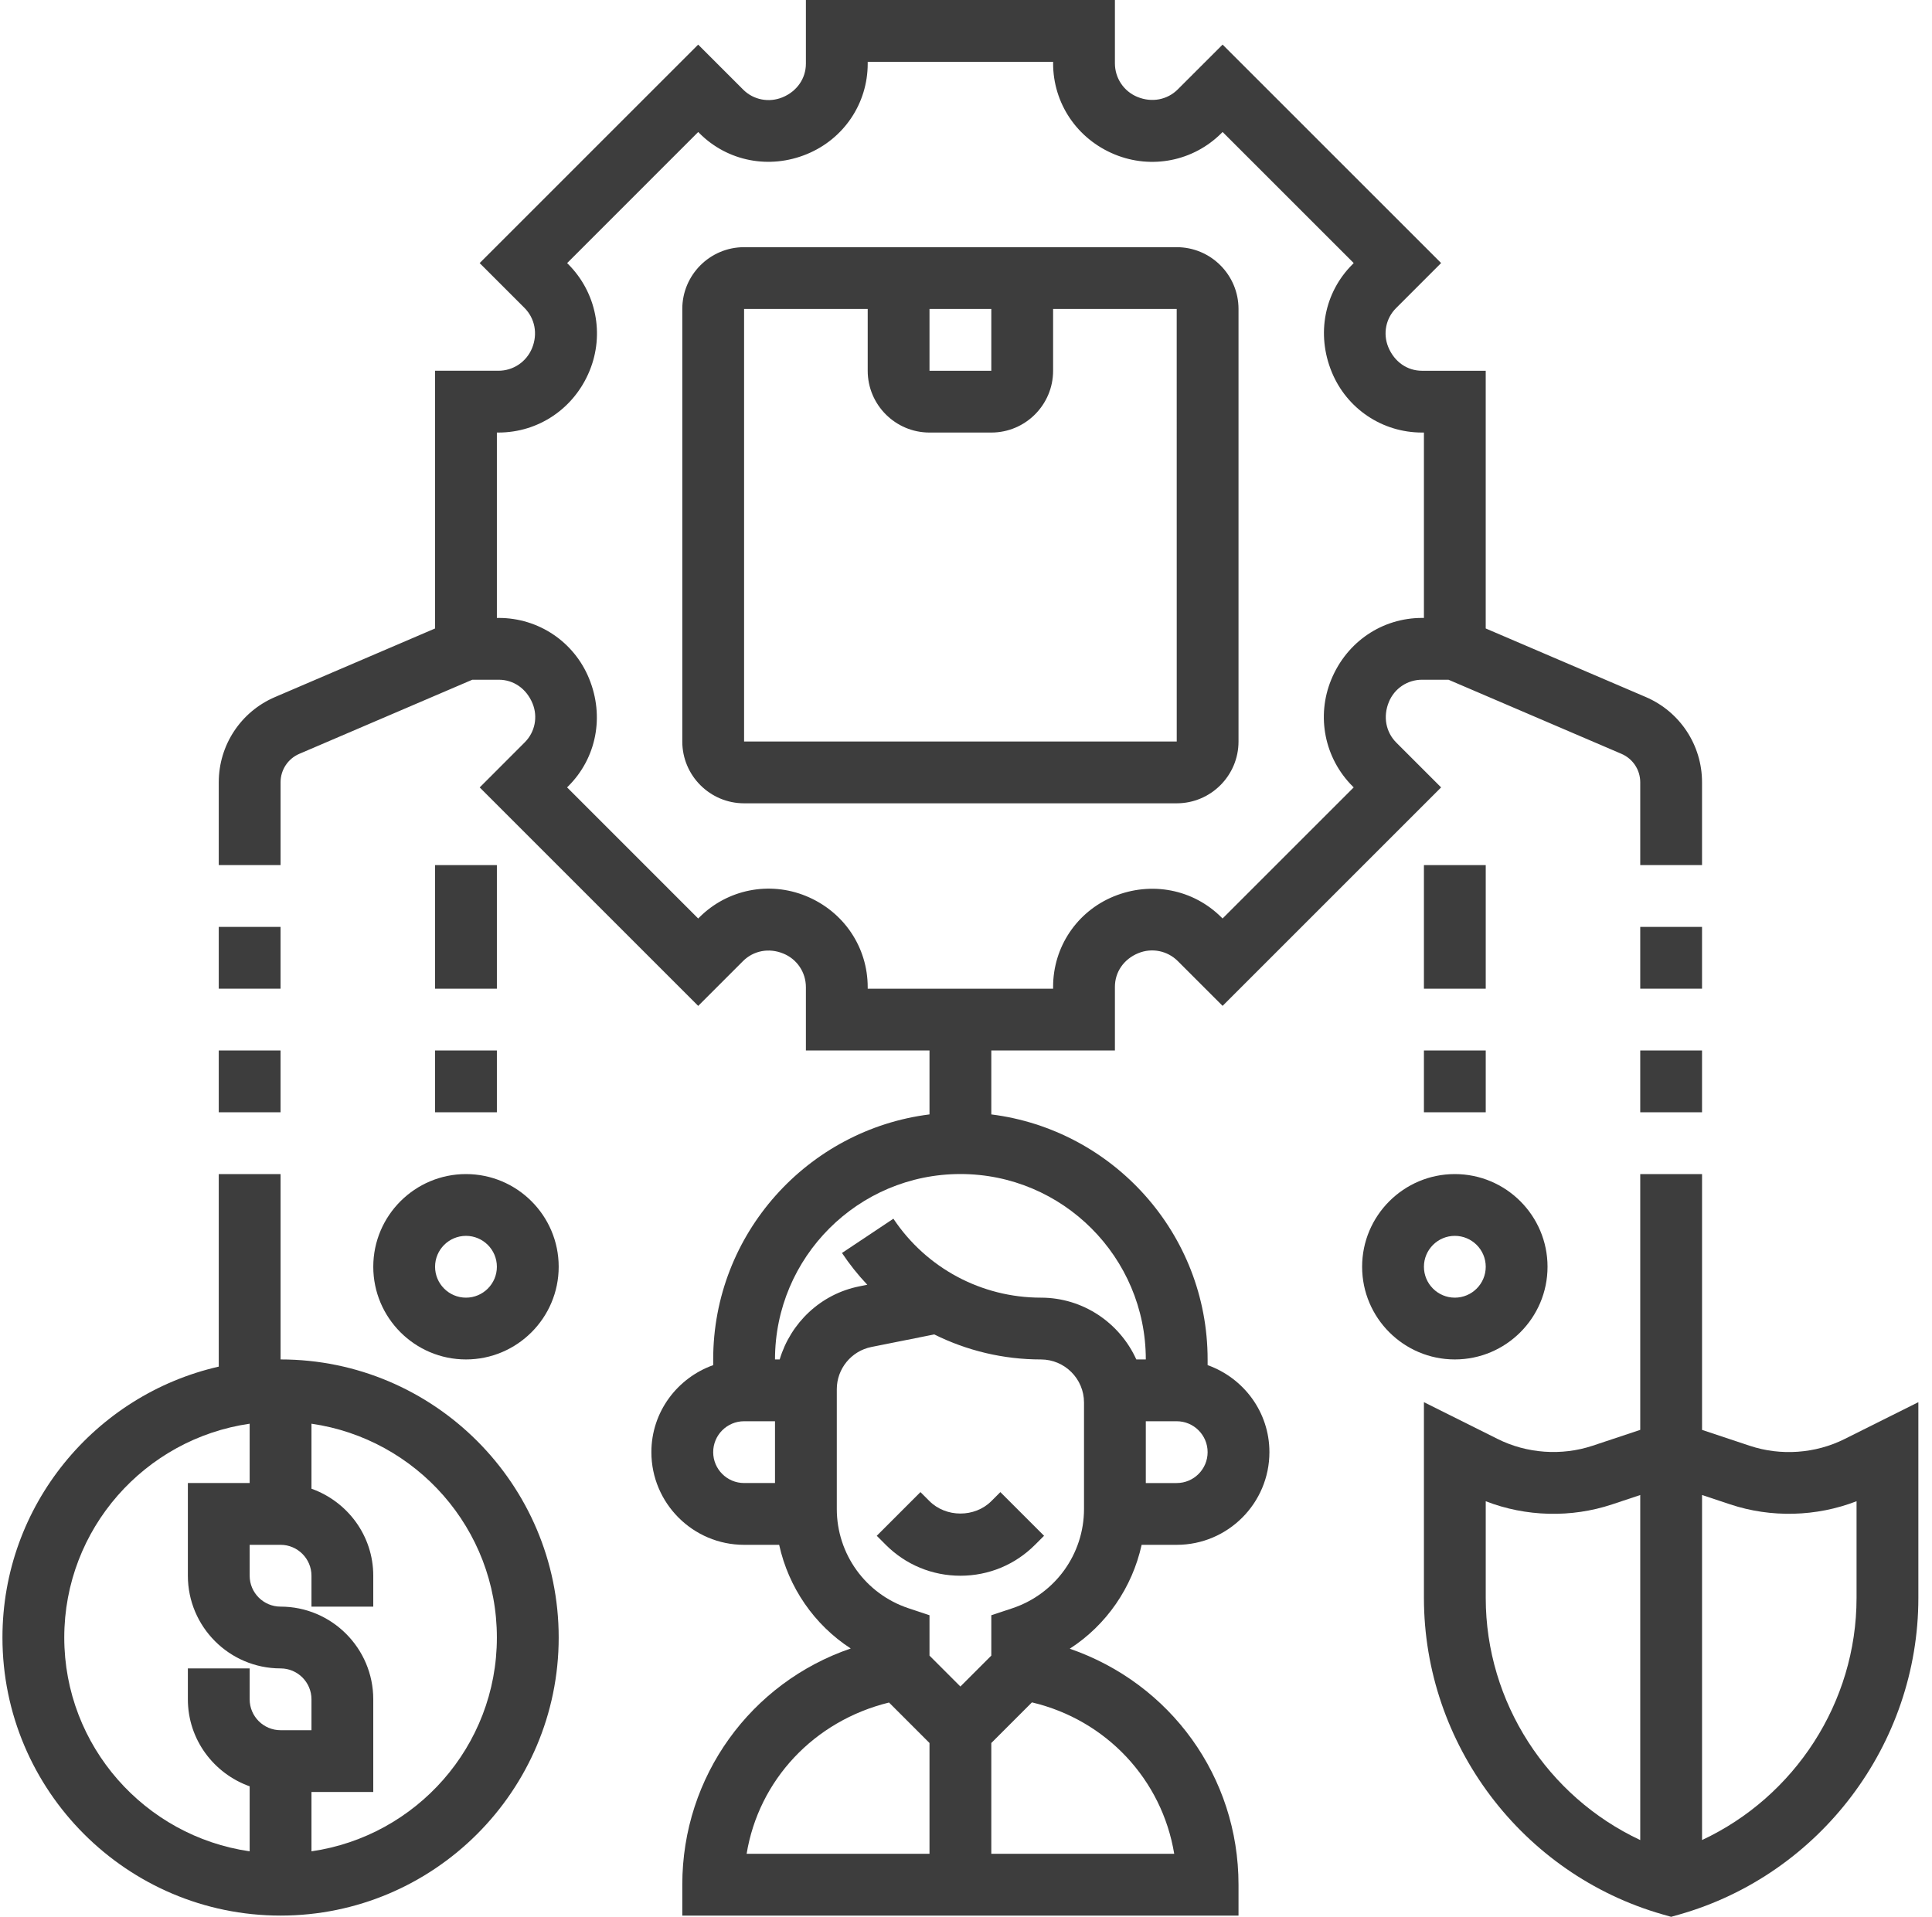
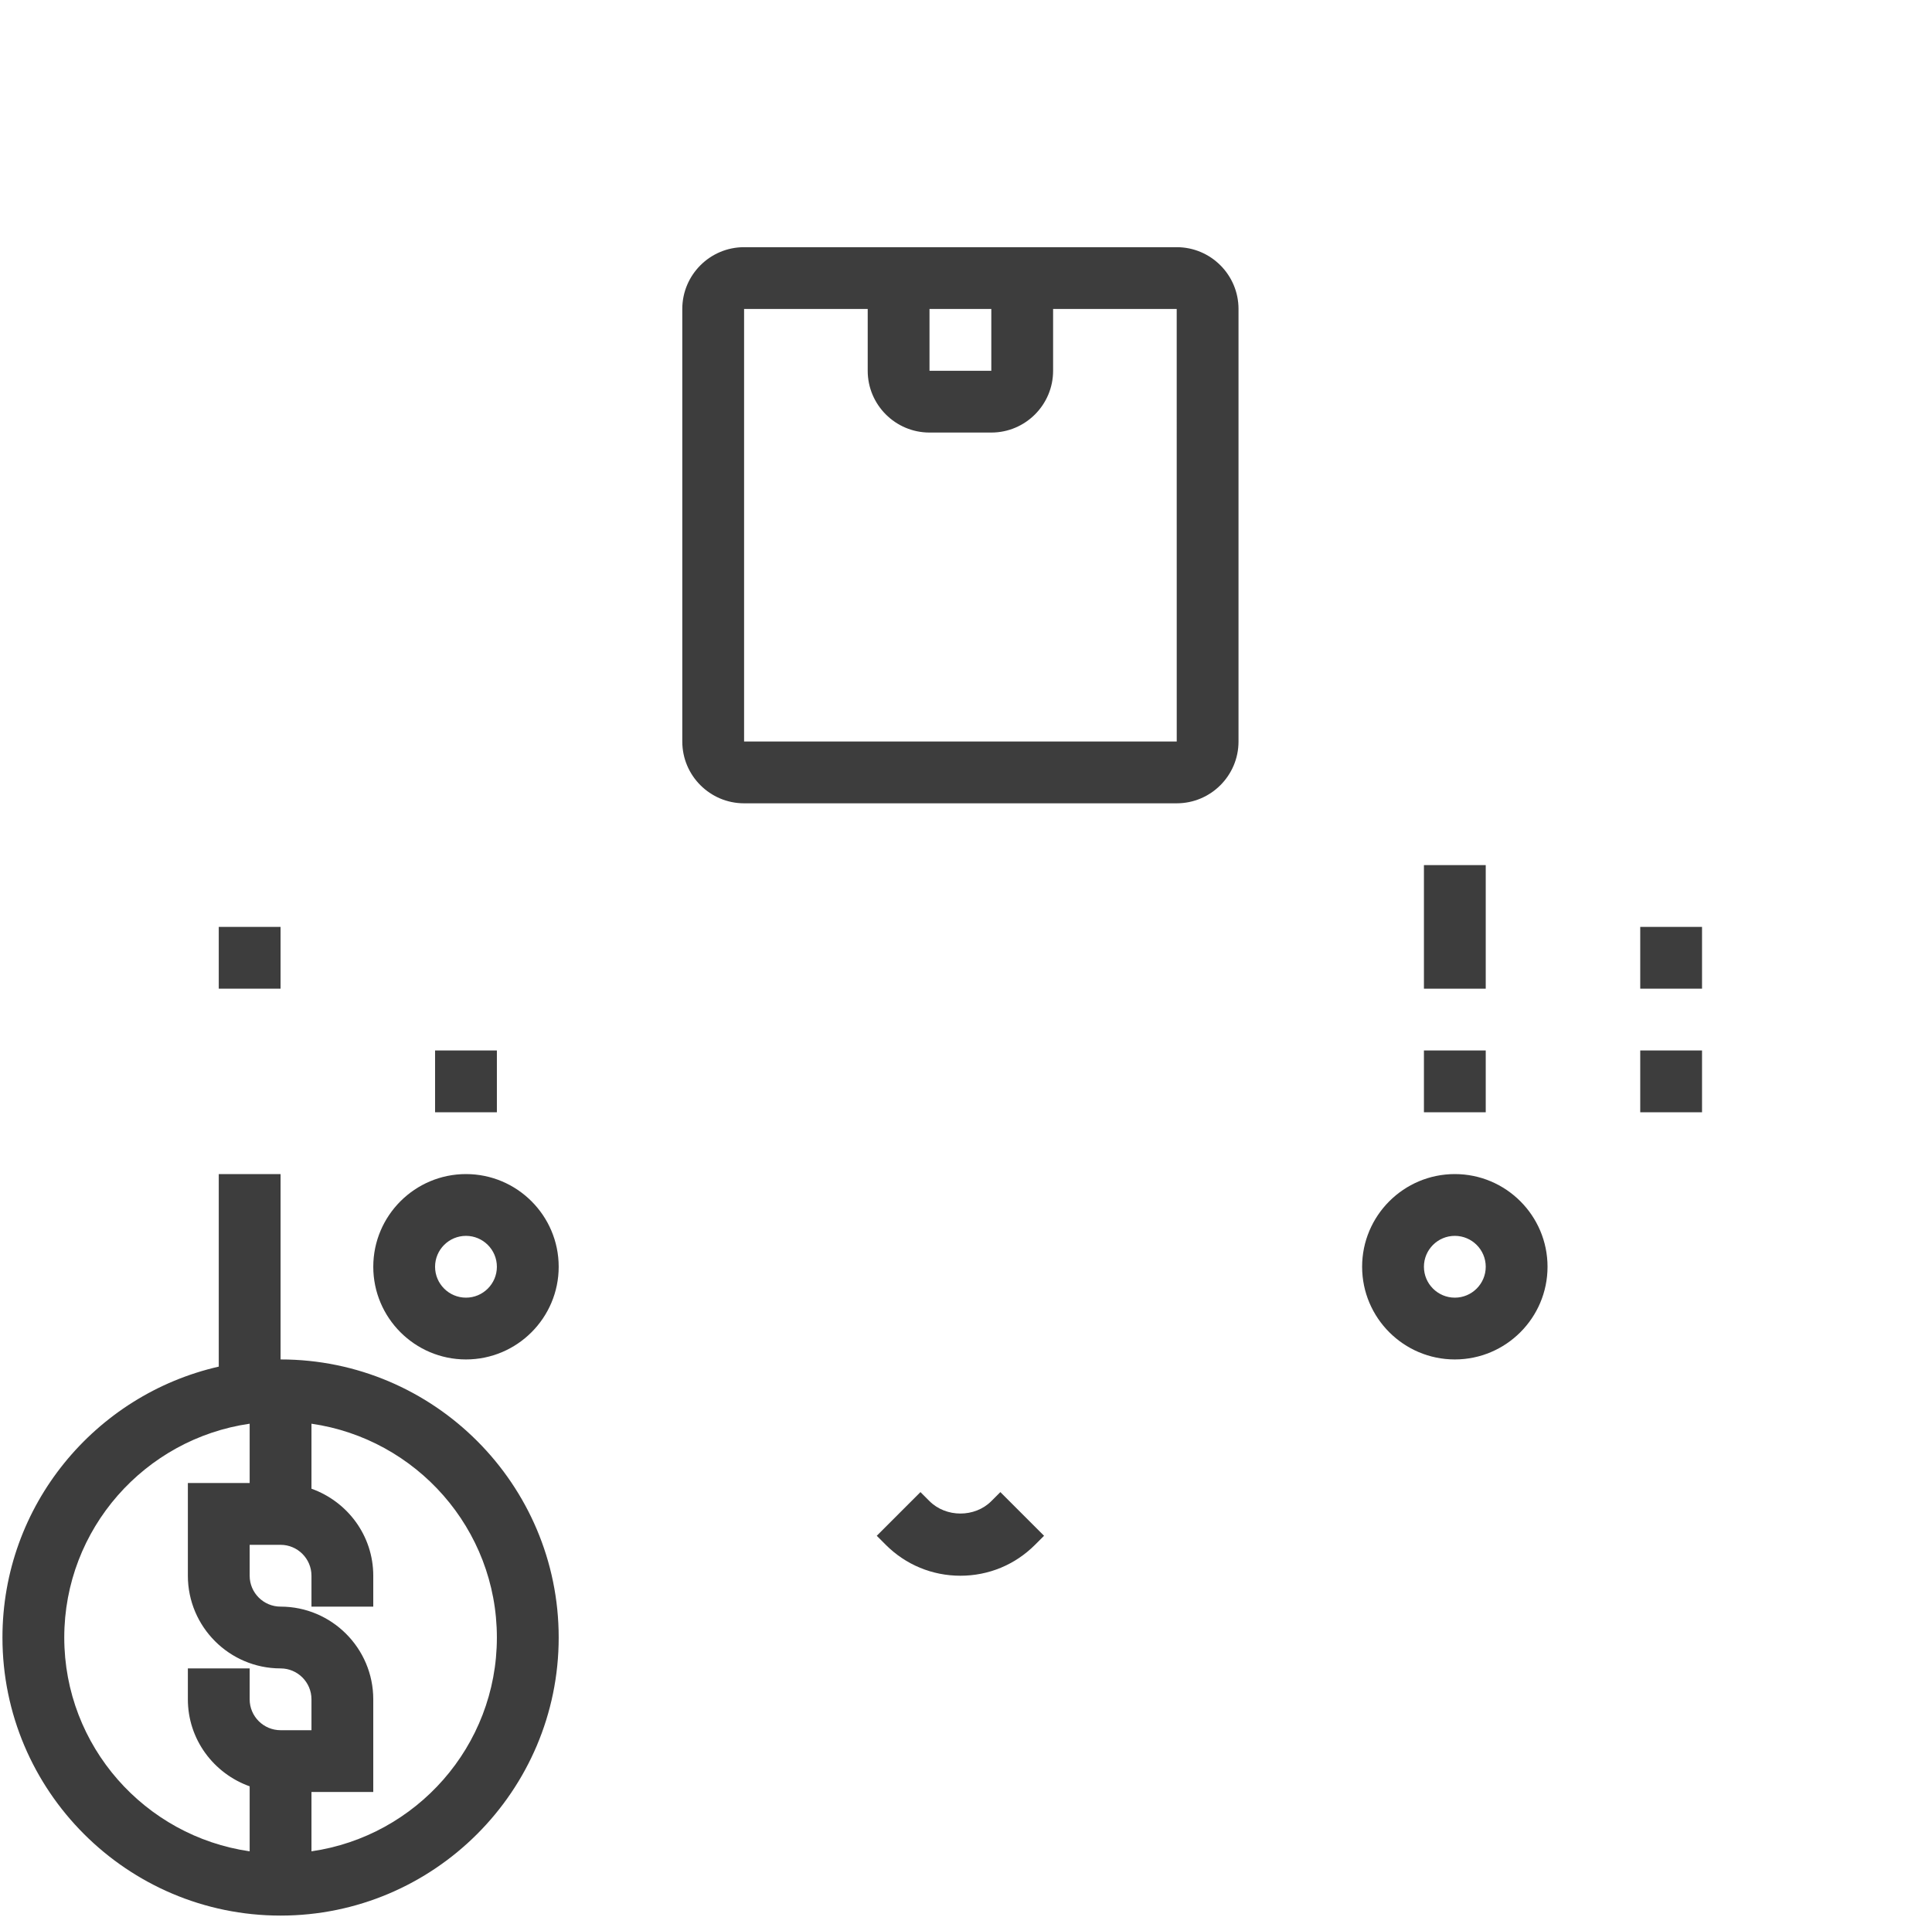
<svg xmlns="http://www.w3.org/2000/svg" width="130" height="129" viewBox="0 0 130 129" fill="none">
  <path d="M83.337 49.904V20.793C83.337 18.5 81.472 16.635 79.179 16.635H50.068C47.775 16.635 45.91 18.5 45.91 20.793V49.903C45.91 52.197 47.775 54.062 50.068 54.062H79.178C81.472 54.062 83.337 52.197 83.337 49.904ZM62.544 20.793H66.703V24.952H62.544V20.793ZM50.068 20.793H58.386V24.952C58.386 27.245 60.251 29.11 62.544 29.11H66.703C68.996 29.11 70.861 27.245 70.861 24.952V20.793H79.178L79.18 49.903H50.068V20.793Z" fill="#3D3D3D" />
-   <path d="M81.258 91.872V91.49C81.258 83.023 74.895 76.028 66.703 74.999V70.697H75.02V66.409C75.02 65.428 75.606 64.552 76.594 64.147C77.507 63.772 78.551 63.98 79.253 64.681L82.266 67.694L96.969 52.991L93.956 49.978C93.255 49.278 93.045 48.234 93.455 47.24C93.829 46.331 94.703 45.745 95.684 45.745H97.466L109.106 50.733C109.873 51.064 110.368 51.812 110.368 52.644V58.221H114.526V52.644C114.526 50.147 113.042 47.897 110.746 46.911L99.971 42.295V24.952H95.684C94.702 24.952 93.829 24.365 93.413 23.355C93.043 22.452 93.249 21.423 93.939 20.735L96.969 17.703L82.266 3.001L79.253 6.013C78.552 6.716 77.51 6.924 76.535 6.523C75.614 6.146 75.02 5.256 75.02 4.261V0H54.227V4.287C54.227 5.269 53.632 6.148 52.651 6.55C51.74 6.924 50.7 6.724 50.01 6.034L46.978 3.003L32.275 17.705L35.288 20.718C35.989 21.419 36.199 22.463 35.8 23.434C35.419 24.357 34.532 24.951 33.536 24.951H29.275V42.295L18.5 46.913C16.204 47.897 14.72 50.146 14.72 52.644V58.22H18.879V52.644C18.879 51.812 19.374 51.061 20.139 50.733L31.781 45.745H33.563C34.544 45.745 35.417 46.331 35.834 47.342C36.204 48.244 35.998 49.273 35.307 49.961L32.278 52.993L46.981 67.696L49.993 64.683C50.694 63.98 51.738 63.772 52.711 64.174C53.632 64.55 54.227 65.44 54.227 66.436V70.696H62.544V74.998C54.352 76.028 47.989 83.022 47.989 91.489V91.872C45.575 92.733 43.83 95.02 43.83 97.727C43.83 101.166 46.629 103.965 50.068 103.965H52.428C53.062 106.836 54.786 109.346 57.244 110.941C50.538 113.235 45.91 119.535 45.91 126.837V128.917H83.337V126.837C83.337 119.57 78.752 113.293 71.982 110.956C74.452 109.361 76.182 106.845 76.818 103.965H79.178C82.618 103.965 85.416 101.166 85.416 97.727C85.416 95.02 83.672 92.733 81.258 91.872ZM54.235 60.302C51.763 59.289 48.943 59.849 47.053 61.741L46.98 61.814L38.158 52.991L38.247 52.9C40.127 51.022 40.689 48.219 39.634 45.655C38.62 43.185 36.235 41.586 33.563 41.586H33.434V29.11H33.536C36.224 29.11 38.624 27.505 39.67 24.96C40.687 22.488 40.121 19.669 38.233 17.778L38.16 17.706L46.982 8.883L47.072 8.975C48.954 10.856 51.767 11.412 54.291 10.372C56.778 9.351 58.386 6.964 58.386 4.288V4.159H70.861V4.261C70.861 6.951 72.468 9.351 75.011 10.395C77.486 11.409 80.303 10.848 82.193 8.956L82.266 8.883L91.088 17.705L90.999 17.797C89.12 19.674 88.558 22.477 89.612 25.041C90.627 27.511 93.012 29.11 95.684 29.11H95.813V41.586H95.684C93.01 41.586 90.627 43.185 89.577 45.736C88.56 48.209 89.126 51.028 91.014 52.918L91.087 52.991L82.264 61.813L82.191 61.741C80.303 59.853 77.486 59.285 74.928 60.333C72.46 61.352 70.861 63.735 70.861 66.409V66.538H58.386V66.436C58.386 63.745 56.778 61.346 54.235 60.302ZM47.989 97.727C47.989 96.579 48.922 95.648 50.068 95.648H52.148V99.806H50.068C48.923 99.807 47.989 98.875 47.989 97.727ZM59.82 114.578L62.544 117.302V124.758H50.239C51.052 119.812 54.755 115.821 59.82 114.578ZM79.01 124.758H66.703V117.302L69.437 114.568C74.442 115.751 78.189 119.766 79.01 124.758ZM72.941 101.549C72.941 104.585 71.005 107.269 68.125 108.232L66.703 108.704V111.421L64.623 113.501L62.544 111.421V108.704L61.122 108.23C58.242 107.269 56.306 104.585 56.306 101.549V93.492C56.306 92.115 57.285 90.919 58.637 90.65L62.864 89.805C65.058 90.897 67.507 91.49 70.04 91.49C71.641 91.49 72.941 92.791 72.941 94.39V101.549ZM70.04 87.331C66.043 87.331 62.332 85.345 60.115 82.018L56.655 84.324C57.167 85.091 57.736 85.804 58.358 86.462L57.822 86.57C55.214 87.089 53.198 89.036 52.464 91.487H52.148C52.148 84.607 57.743 79.011 64.623 79.011C71.504 79.011 77.099 84.607 77.099 91.487H76.459C75.35 89.044 72.897 87.331 70.04 87.331ZM79.178 99.807H77.099V95.648H79.178C80.324 95.648 81.258 96.58 81.258 97.728C81.258 98.875 80.324 99.807 79.178 99.807Z" fill="#3D3D3D" />
  <path d="M66.703 101.025C65.594 102.138 63.657 102.138 62.544 101.025L61.935 100.416L58.995 103.356L59.602 103.965C60.944 105.306 62.725 106.045 64.624 106.045C66.522 106.045 68.304 105.306 69.643 103.965L70.252 103.356L67.312 100.416L66.703 101.025Z" fill="#3D3D3D" />
-   <path d="M29.275 58.221H33.434V66.538H29.275V58.221Z" fill="#3D3D3D" />
+   <path d="M29.275 58.221V66.538H29.275V58.221Z" fill="#3D3D3D" />
  <path d="M29.275 70.696H33.434V74.855H29.275V70.696Z" fill="#3D3D3D" />
  <path d="M31.355 79.014C27.916 79.014 25.117 81.812 25.117 85.251C25.117 88.691 27.916 91.489 31.355 91.489C34.794 91.489 37.593 88.691 37.593 85.251C37.593 81.812 34.794 79.014 31.355 79.014ZM31.355 87.331C30.209 87.331 29.275 86.399 29.275 85.251C29.275 84.104 30.209 83.172 31.355 83.172C32.5 83.172 33.434 84.104 33.434 85.251C33.434 86.399 32.5 87.331 31.355 87.331Z" fill="#3D3D3D" />
  <path d="M95.813 58.221H99.972V66.538H95.813V58.221Z" fill="#3D3D3D" />
  <path d="M95.813 70.696H99.972V74.855H95.813V70.696Z" fill="#3D3D3D" />
  <path d="M104.13 85.251C104.13 81.812 101.332 79.014 97.892 79.014C94.453 79.014 91.654 81.812 91.654 85.251C91.654 88.691 94.453 91.489 97.892 91.489C101.332 91.489 104.13 88.691 104.13 85.251ZM95.813 85.251C95.813 84.104 96.746 83.172 97.892 83.172C99.038 83.172 99.972 84.104 99.972 85.251C99.972 86.399 99.038 87.331 97.892 87.331C96.747 87.331 95.813 86.399 95.813 85.251Z" fill="#3D3D3D" />
-   <path d="M124.119 96.844C122.156 97.829 119.81 97.992 117.737 97.299L114.527 96.23V79.014H110.368V96.228L107.158 97.297C105.085 97.987 102.737 97.825 100.776 96.842L95.813 94.365V107.542C95.813 117.377 102.419 126.135 111.876 128.838L112.447 129L113.019 128.838C122.476 126.135 129.082 117.377 129.082 107.542V94.365L124.119 96.844ZM99.972 107.542V101.032C102.675 102.082 105.733 102.159 108.474 101.244L110.368 100.612V123.834C104.134 120.914 99.972 114.574 99.972 107.542ZM124.923 107.542C124.923 114.574 120.76 120.916 114.527 123.833V100.612L116.419 101.242C119.164 102.157 122.218 102.08 124.923 101.03V107.542Z" fill="#3D3D3D" />
  <path d="M110.368 70.696H114.526V74.855H110.368V70.696Z" fill="#3D3D3D" />
  <path d="M110.368 62.379H114.526V66.537H110.368V62.379Z" fill="#3D3D3D" />
-   <path d="M14.72 70.696H18.878V74.855H14.72V70.696Z" fill="#3D3D3D" />
  <path d="M14.72 62.379H18.878V66.537H14.72V62.379Z" fill="#3D3D3D" />
  <path d="M18.879 91.489V79.014H14.72V91.972C6.399 93.87 0.165 101.314 0.165 110.203C0.165 120.523 8.561 128.917 18.879 128.917C29.196 128.917 37.593 120.523 37.593 110.203C37.593 99.883 29.196 91.489 18.879 91.489ZM4.324 110.203C4.324 102.886 9.757 96.829 16.799 95.814V99.806H12.641V106.044C12.641 109.483 15.439 112.282 18.879 112.282C20.024 112.282 20.958 113.214 20.958 114.361V116.441H18.879C17.733 116.441 16.799 115.509 16.799 114.361V112.282H12.641V114.361C12.641 117.069 14.385 119.356 16.799 120.217V124.592C9.757 123.577 4.324 117.52 4.324 110.203ZM20.958 124.592V120.6H25.116V114.362C25.116 110.923 22.318 108.124 18.879 108.124C17.733 108.124 16.799 107.192 16.799 106.044V103.965H18.879C20.024 103.965 20.958 104.897 20.958 106.044V108.124H25.116V106.044C25.116 103.337 23.372 101.05 20.958 100.189V95.814C28.001 96.829 33.434 102.886 33.434 110.203C33.434 117.52 28.001 123.577 20.958 124.592Z" fill="#3D3D3D" />
</svg>